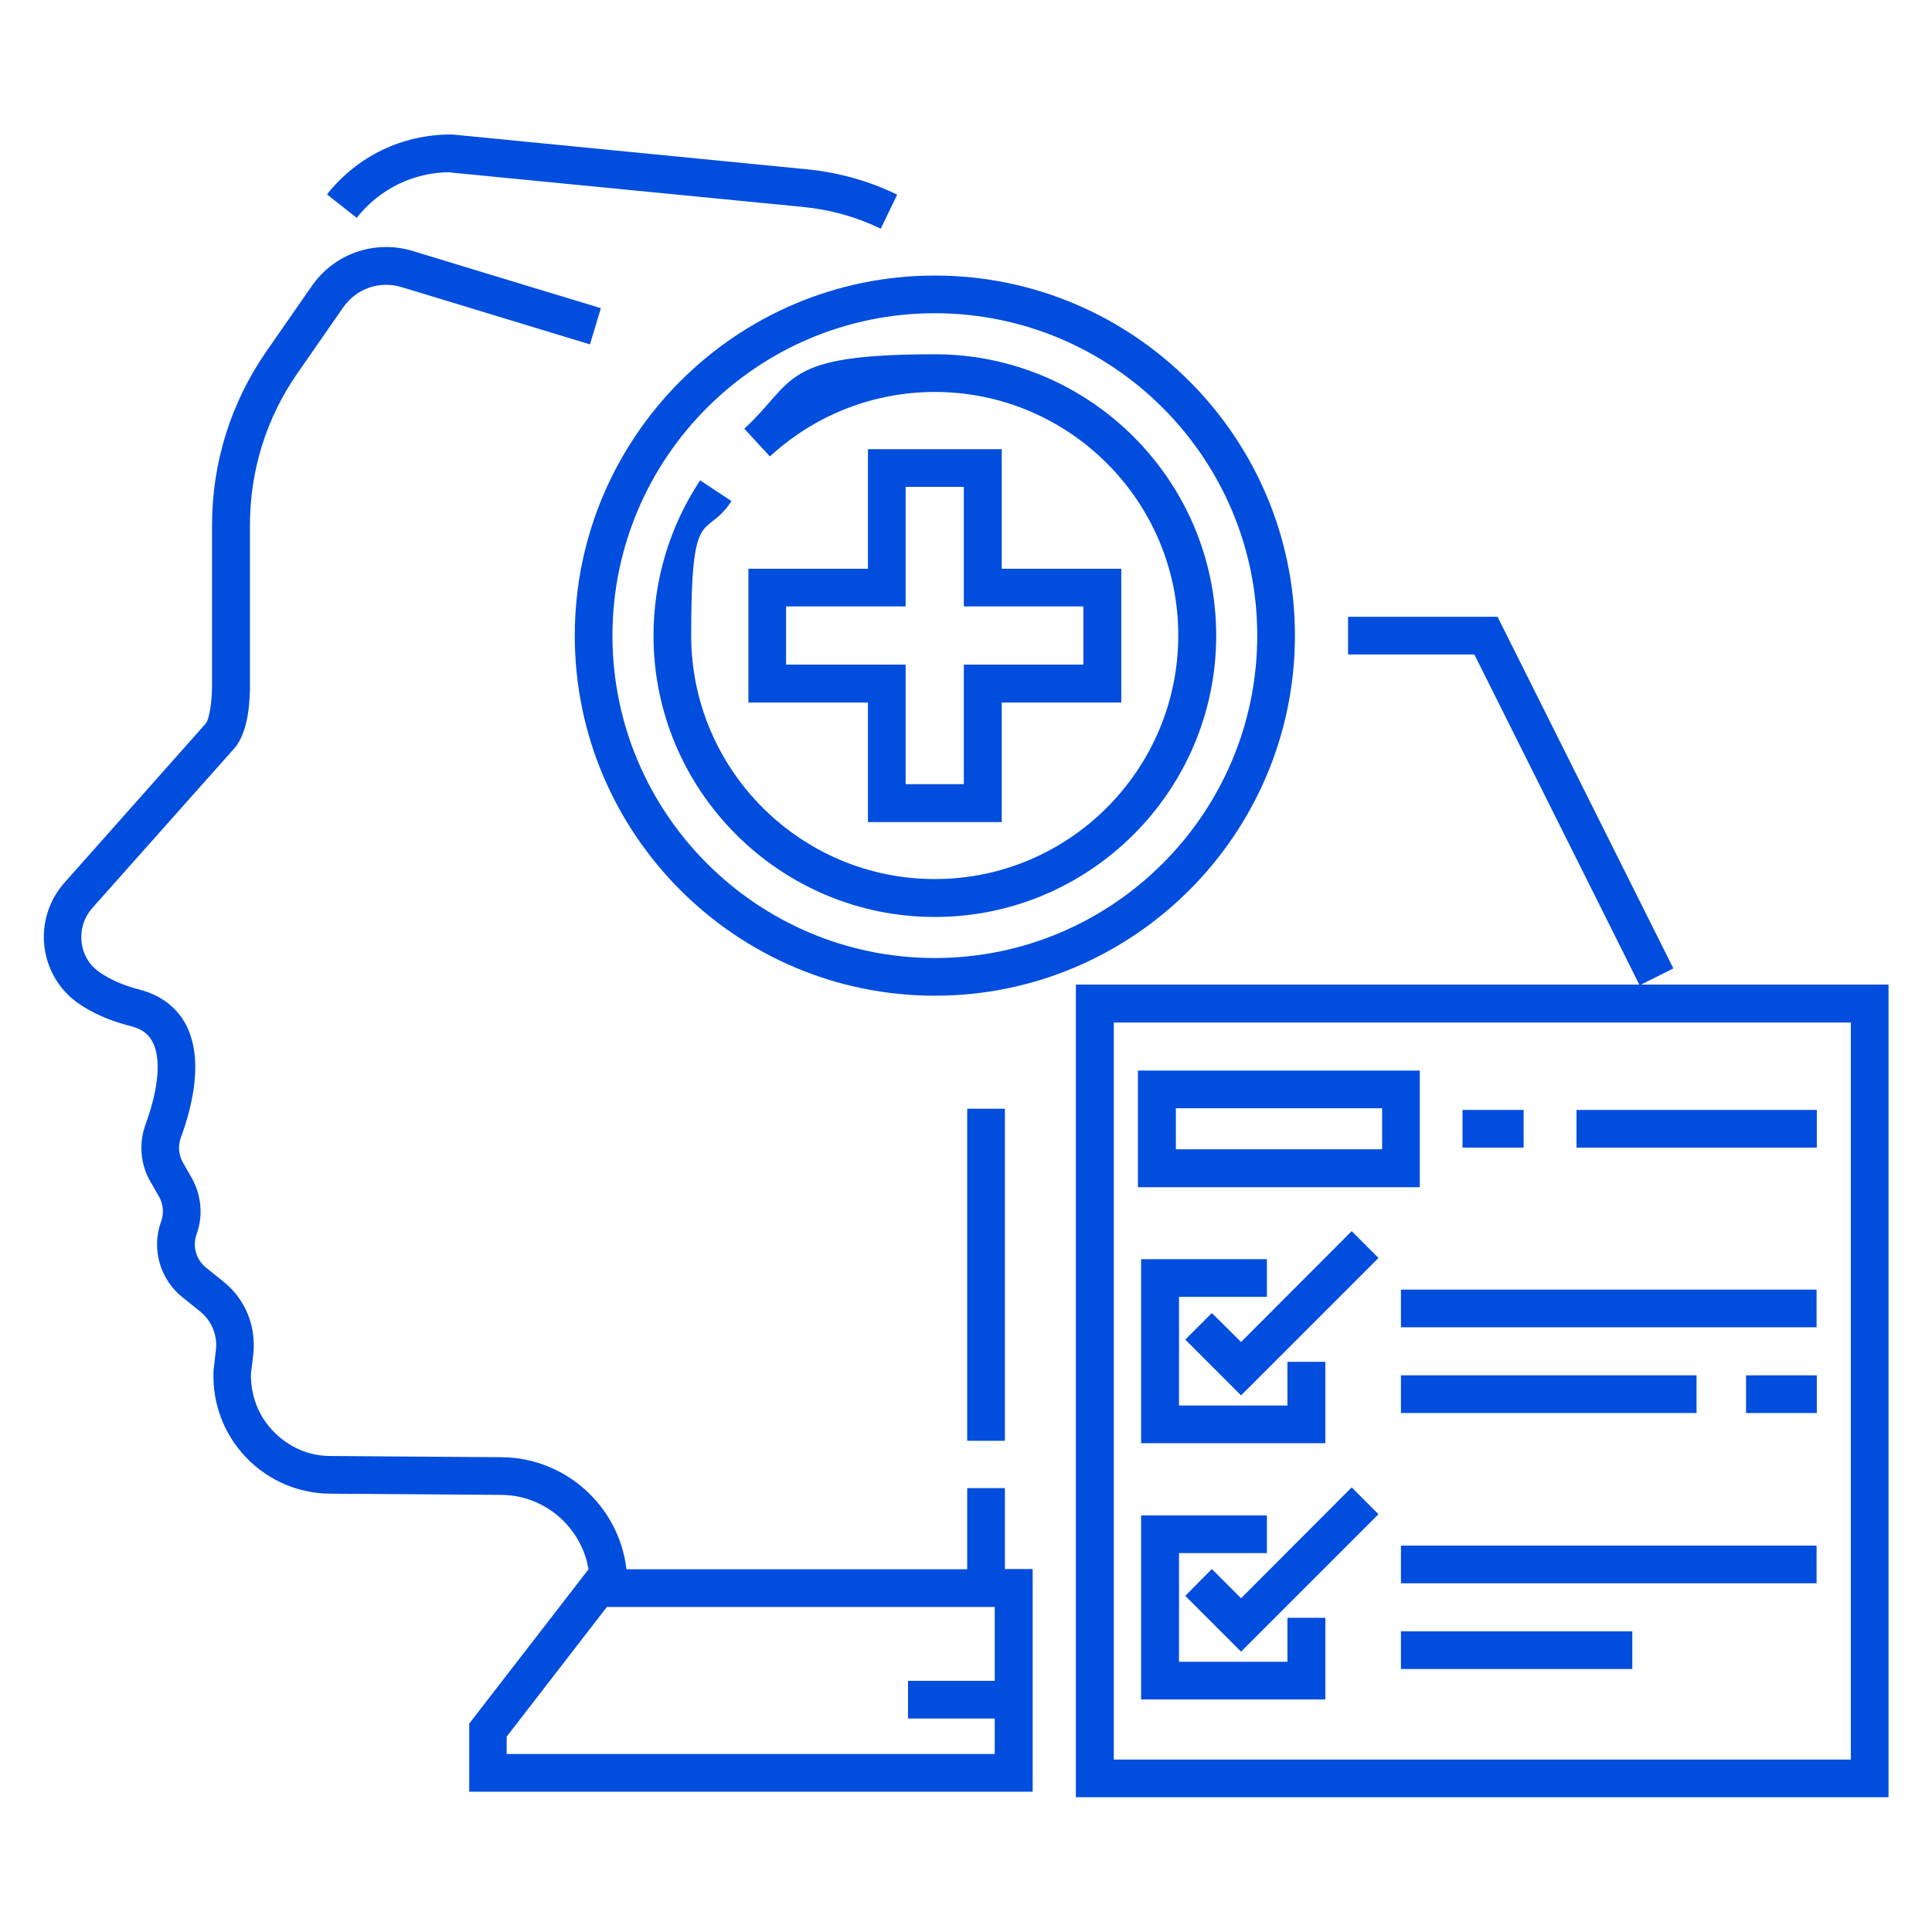
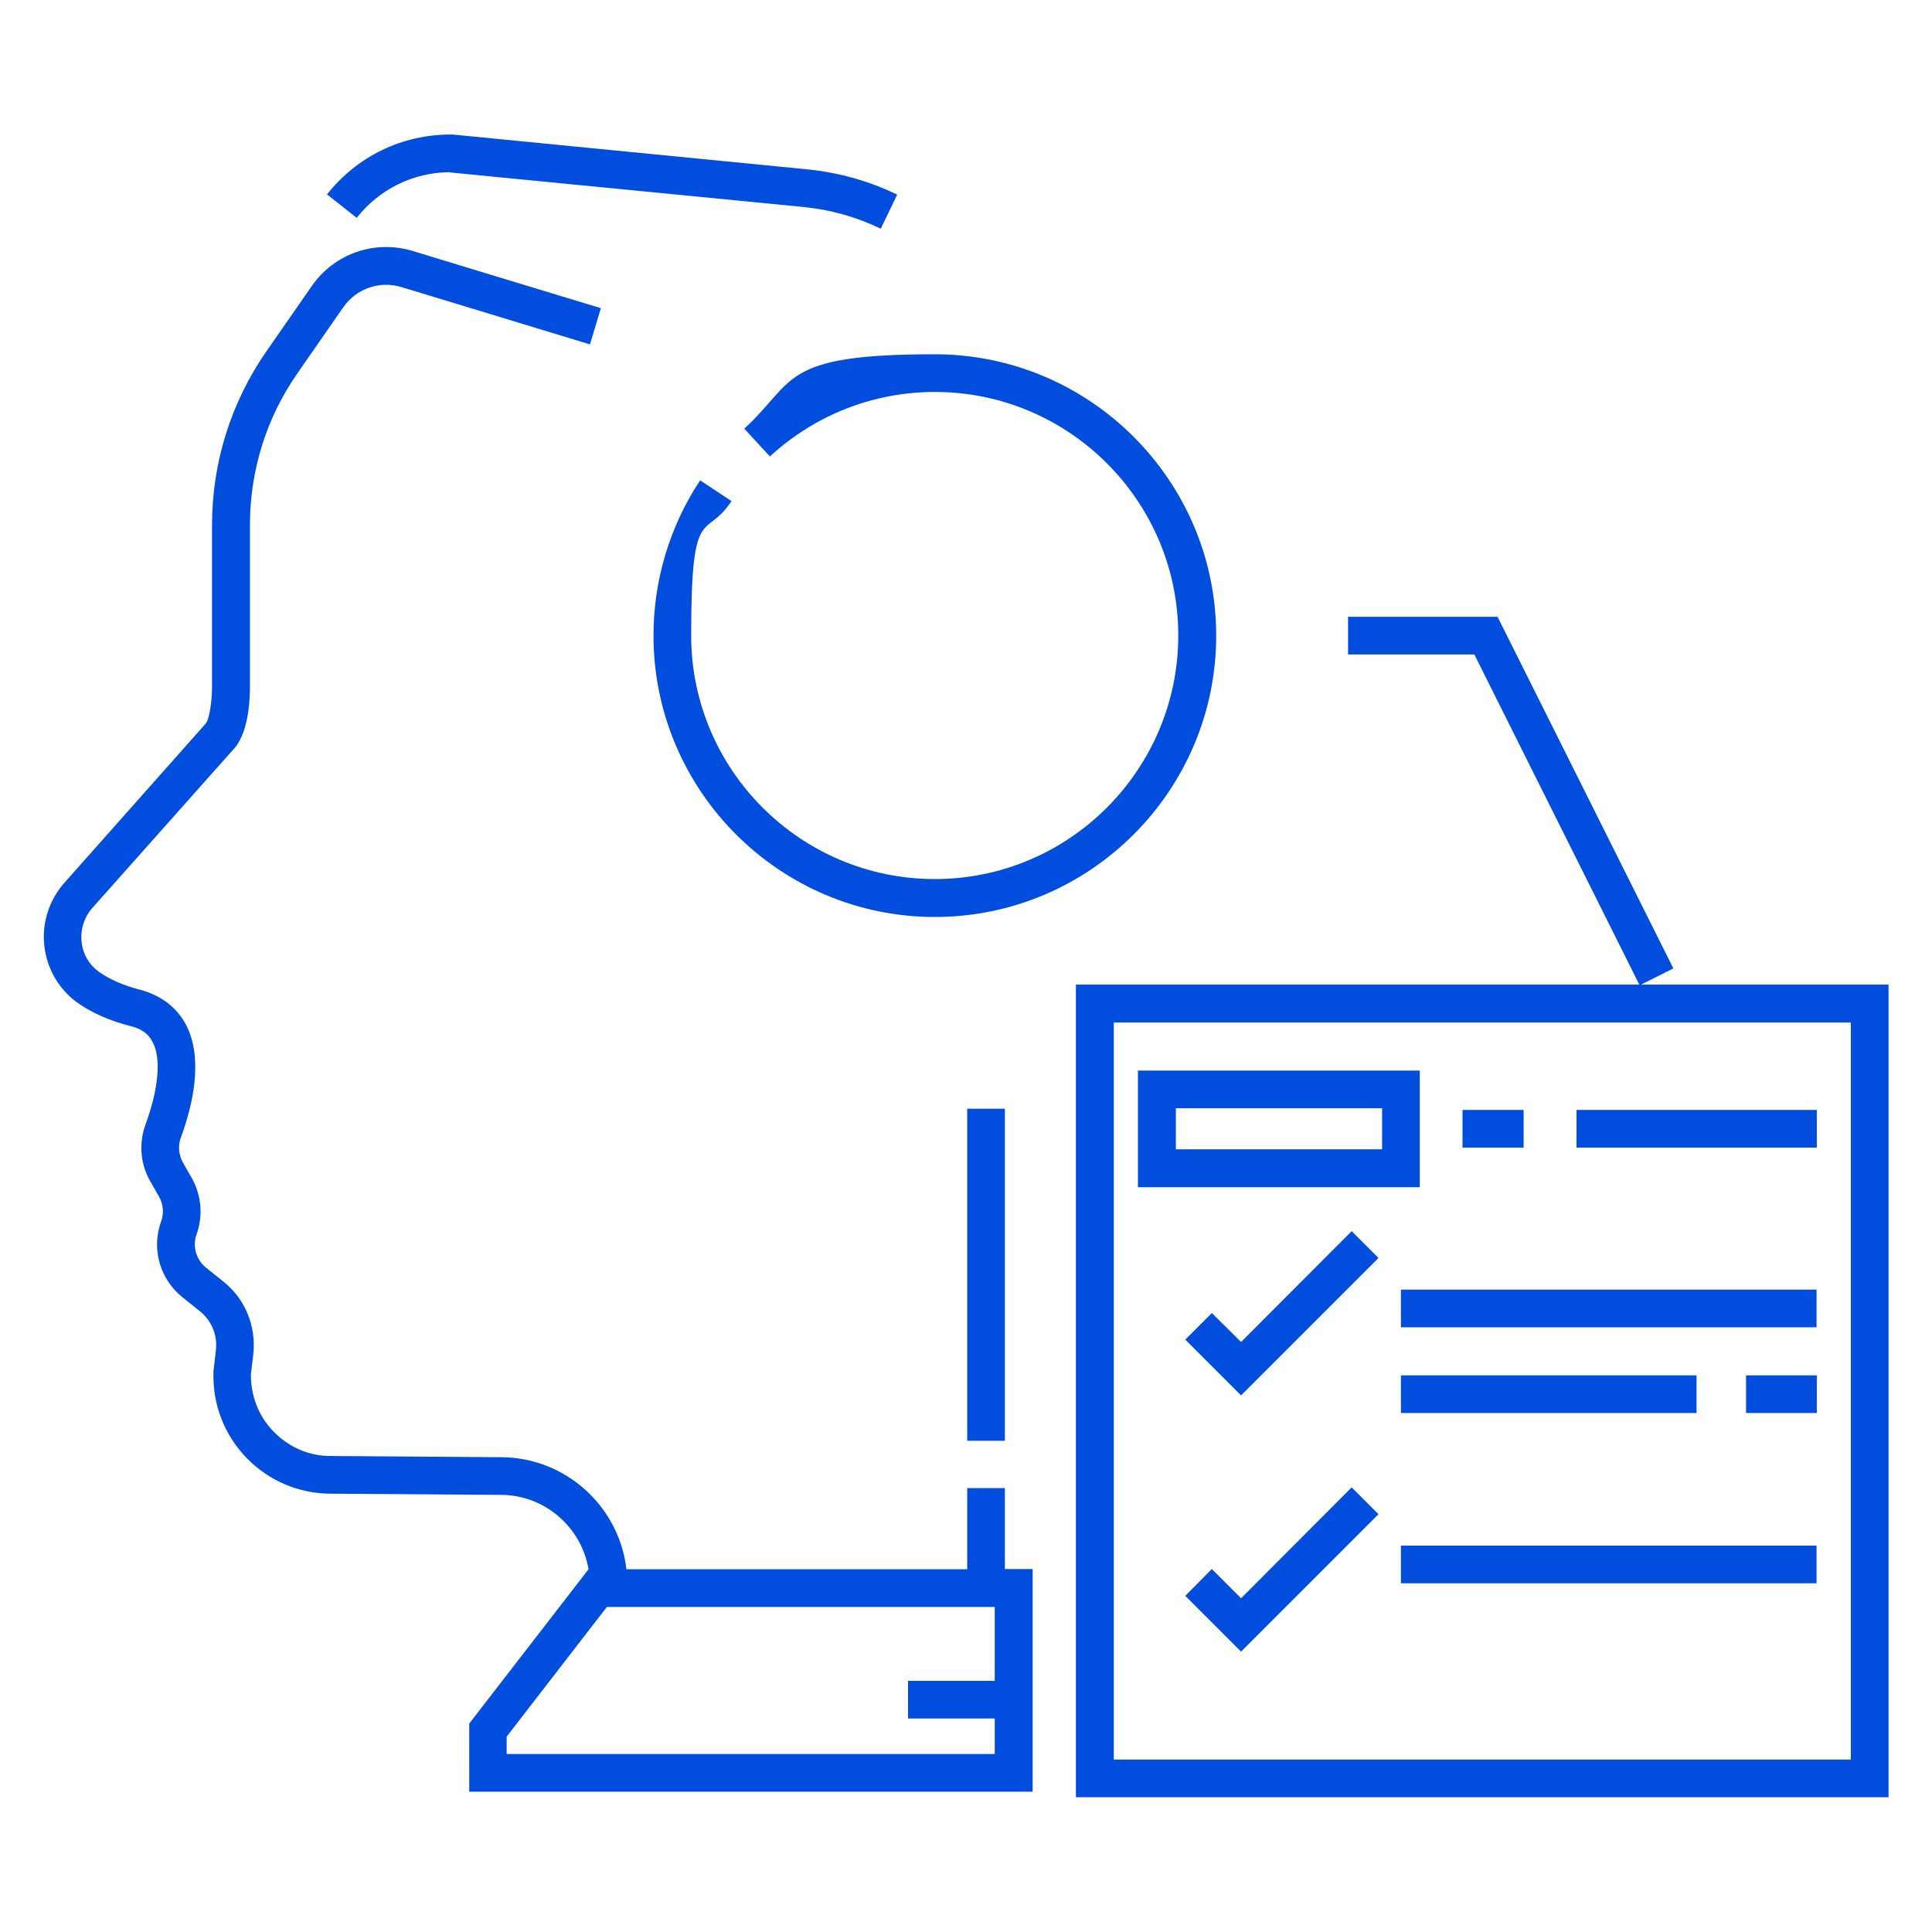
<svg xmlns="http://www.w3.org/2000/svg" id="Mental_health" version="1.1" viewBox="0 0 800 800">
  <defs>
    <style>
      .cls-1 {
        fill: #004dde;
        stroke-width: 0px;
      }
    </style>
  </defs>
  <g id="SVGRepo_iconCarrier" data-name="SVGRepo iconCarrier">
    <g>
      <path class="cls-1" d="M679.5,407.7l13.4-6.7-72.8-145.6h-61.9v15.6h52.3l68.3,136.7h-233.3v336.5h336.5v-336.5h-102.5ZM766.4,728.6h-305.2v-305.2h305.2v305.2h0Z" />
-       <path class="cls-1" d="M359.4,186v49.5h-49.5v55.4h49.5v49.5h55.4v-49.5h49.5v-55.4h-49.5v-49.5h-55.4ZM448.6,251.1v24.1h-49.5v49.5h-24.1v-49.5h-49.5v-24.1h49.5v-49.5h24.1v49.5h49.5Z" />
      <path class="cls-1" d="M416.1,616.2h-15.6v33.6h-141.1c-3-25.9-25-46.2-51.7-46.4l-70.9-.5c-9,0-17.3-3.7-23.6-10.2-6.2-6.4-9.4-14.8-9.3-23.7l1-8.4c1.2-11.6-3.4-22.8-12.5-30l-7.1-5.7c-4.1-3.3-5.7-8.9-3.9-13.8,2.8-7.8,2-16.3-2.1-23.5l-3.5-6.1c-1.8-3.2-2.2-7-.9-10.5,5-13.6,9.4-32.7,2.1-46.7-3.8-7.2-10.4-12.2-19.1-14.5-6.7-1.7-12.4-4.2-16.8-7.3-4.1-2.9-6.7-7.2-7.3-12.3-.6-5.2,1-10.4,4.5-14.3l58.7-66,.2-.2c6.1-7.3,6.3-21.4,6.3-25.6v-66.7c0-22.6,6.8-44.4,19.7-62.9l18.9-27.2c5.4-7.8,15.1-11.2,24.2-8.4,23.9,7.2,40.4,12.3,64.8,19.7l13.2,4,4.5-15-13.2-4c-24.4-7.4-40.9-12.4-64.8-19.7-15.6-4.7-32.3,1.1-41.6,14.4l-18.9,27.2c-14.7,21.2-22.5,46.1-22.5,71.9v66.9c0,5.6-1,13.3-2.6,15.3l-58.5,65.9c-6.4,7.2-9.5,16.9-8.3,26.5,1.1,9.4,6.2,17.9,13.8,23.3,6,4.2,13.3,7.4,21.9,9.6,4.5,1.1,7.4,3.2,9.1,6.6,3.6,6.8,2.5,19.2-2.9,34-2.9,7.9-2.2,16.6,2,23.8l3.5,6.1c1.8,3.2,2.2,6.9.9,10.4-4.1,11.3-.5,23.9,8.9,31.4l7.1,5.7c4.9,3.9,7.4,9.9,6.7,16.1l-1,8.7v.6c-.4,13.2,4.4,25.7,13.6,35.3,9.2,9.5,21.5,14.8,34.7,14.9l70.9.5c18.1.1,33.2,13.5,36.1,30.8l-49.4,63.9v28.2h233.3v-92.2h-11.5v-33.6ZM411.9,696h-35.9v15.6h35.9v14.7h-202.1v-7.2l41.5-53.7h160.6v30.6Z" />
      <path class="cls-1" d="M186.3,71.4l146.3,14.3c11.2,1.1,22,4.1,32.1,9l6.8-14.1c-11.7-5.7-24.3-9.2-37.4-10.5l-146.7-14.4h-.8c-20.1,0-38.7,9-51.2,24.8l12.3,9.7c9.4-11.9,23.4-18.8,38.5-18.9Z" />
      <rect class="cls-1" x="400.5" y="459.1" width="15.6" height="137.5" />
-       <path class="cls-1" d="M238,263.2c0,82.2,66.9,149.1,149.1,149.1s149.1-66.9,149.1-149.1-66.9-149.1-149.1-149.1-149.1,66.9-149.1,149.1ZM387.1,129.7c73.6,0,133.5,59.9,133.5,133.5s-59.9,133.5-133.5,133.5-133.5-59.9-133.5-133.5,59.9-133.5,133.5-133.5Z" />
      <path class="cls-1" d="M387.1,379.7c64.2,0,116.5-52.3,116.5-116.5s-52.3-116.5-116.5-116.5-57.3,10.9-78.9,30.8l10.6,11.5c18.7-17.2,42.9-26.7,68.3-26.7,55.6,0,100.8,45.2,100.8,100.8s-45.2,100.9-100.8,100.9-100.9-45.2-100.9-100.9,5.8-39.1,16.7-55.6l-13-8.6c-12.6,19.1-19.3,41.3-19.3,64.3,0,64.2,52.3,116.5,116.5,116.5Z" />
      <path class="cls-1" d="M587.9,443.3h-116.7v48.3h116.7v-48.3ZM572.3,475.9h-85.4v-17h85.4v17Z" />
-       <rect class="cls-1" x="580.1" y="675.5" width="95.8" height="15.6" />
      <rect class="cls-1" x="580.1" y="640" width="172.1" height="15.6" />
      <rect class="cls-1" x="580.1" y="534" width="172.1" height="15.6" />
      <rect class="cls-1" x="723" y="569.5" width="29.3" height="15.6" />
      <rect class="cls-1" x="580.1" y="569.5" width="122.4" height="15.6" />
      <rect class="cls-1" x="652.8" y="459.6" width="99.5" height="15.6" />
      <rect class="cls-1" x="605.6" y="459.6" width="25.3" height="15.6" />
-       <polygon class="cls-1" points="524.6 537 524.6 521.4 472.5 521.4 472.5 597.6 548.8 597.6 548.8 563.9 533.1 563.9 533.1 582 488.2 582 488.2 537 524.6 537" />
      <polygon class="cls-1" points="513.9 555.7 501.8 543.7 490.8 554.7 513.9 577.8 570.8 520.9 559.7 509.8 513.9 555.7" />
-       <polygon class="cls-1" points="533.1 688.1 488.2 688.1 488.2 643.1 524.6 643.1 524.6 627.5 472.5 627.5 472.5 703.7 548.8 703.7 548.8 669.9 533.1 669.9 533.1 688.1" />
      <polygon class="cls-1" points="513.9 661.8 501.8 649.7 490.8 660.8 513.9 683.9 570.8 627 559.7 615.9 513.9 661.8" />
    </g>
  </g>
</svg>